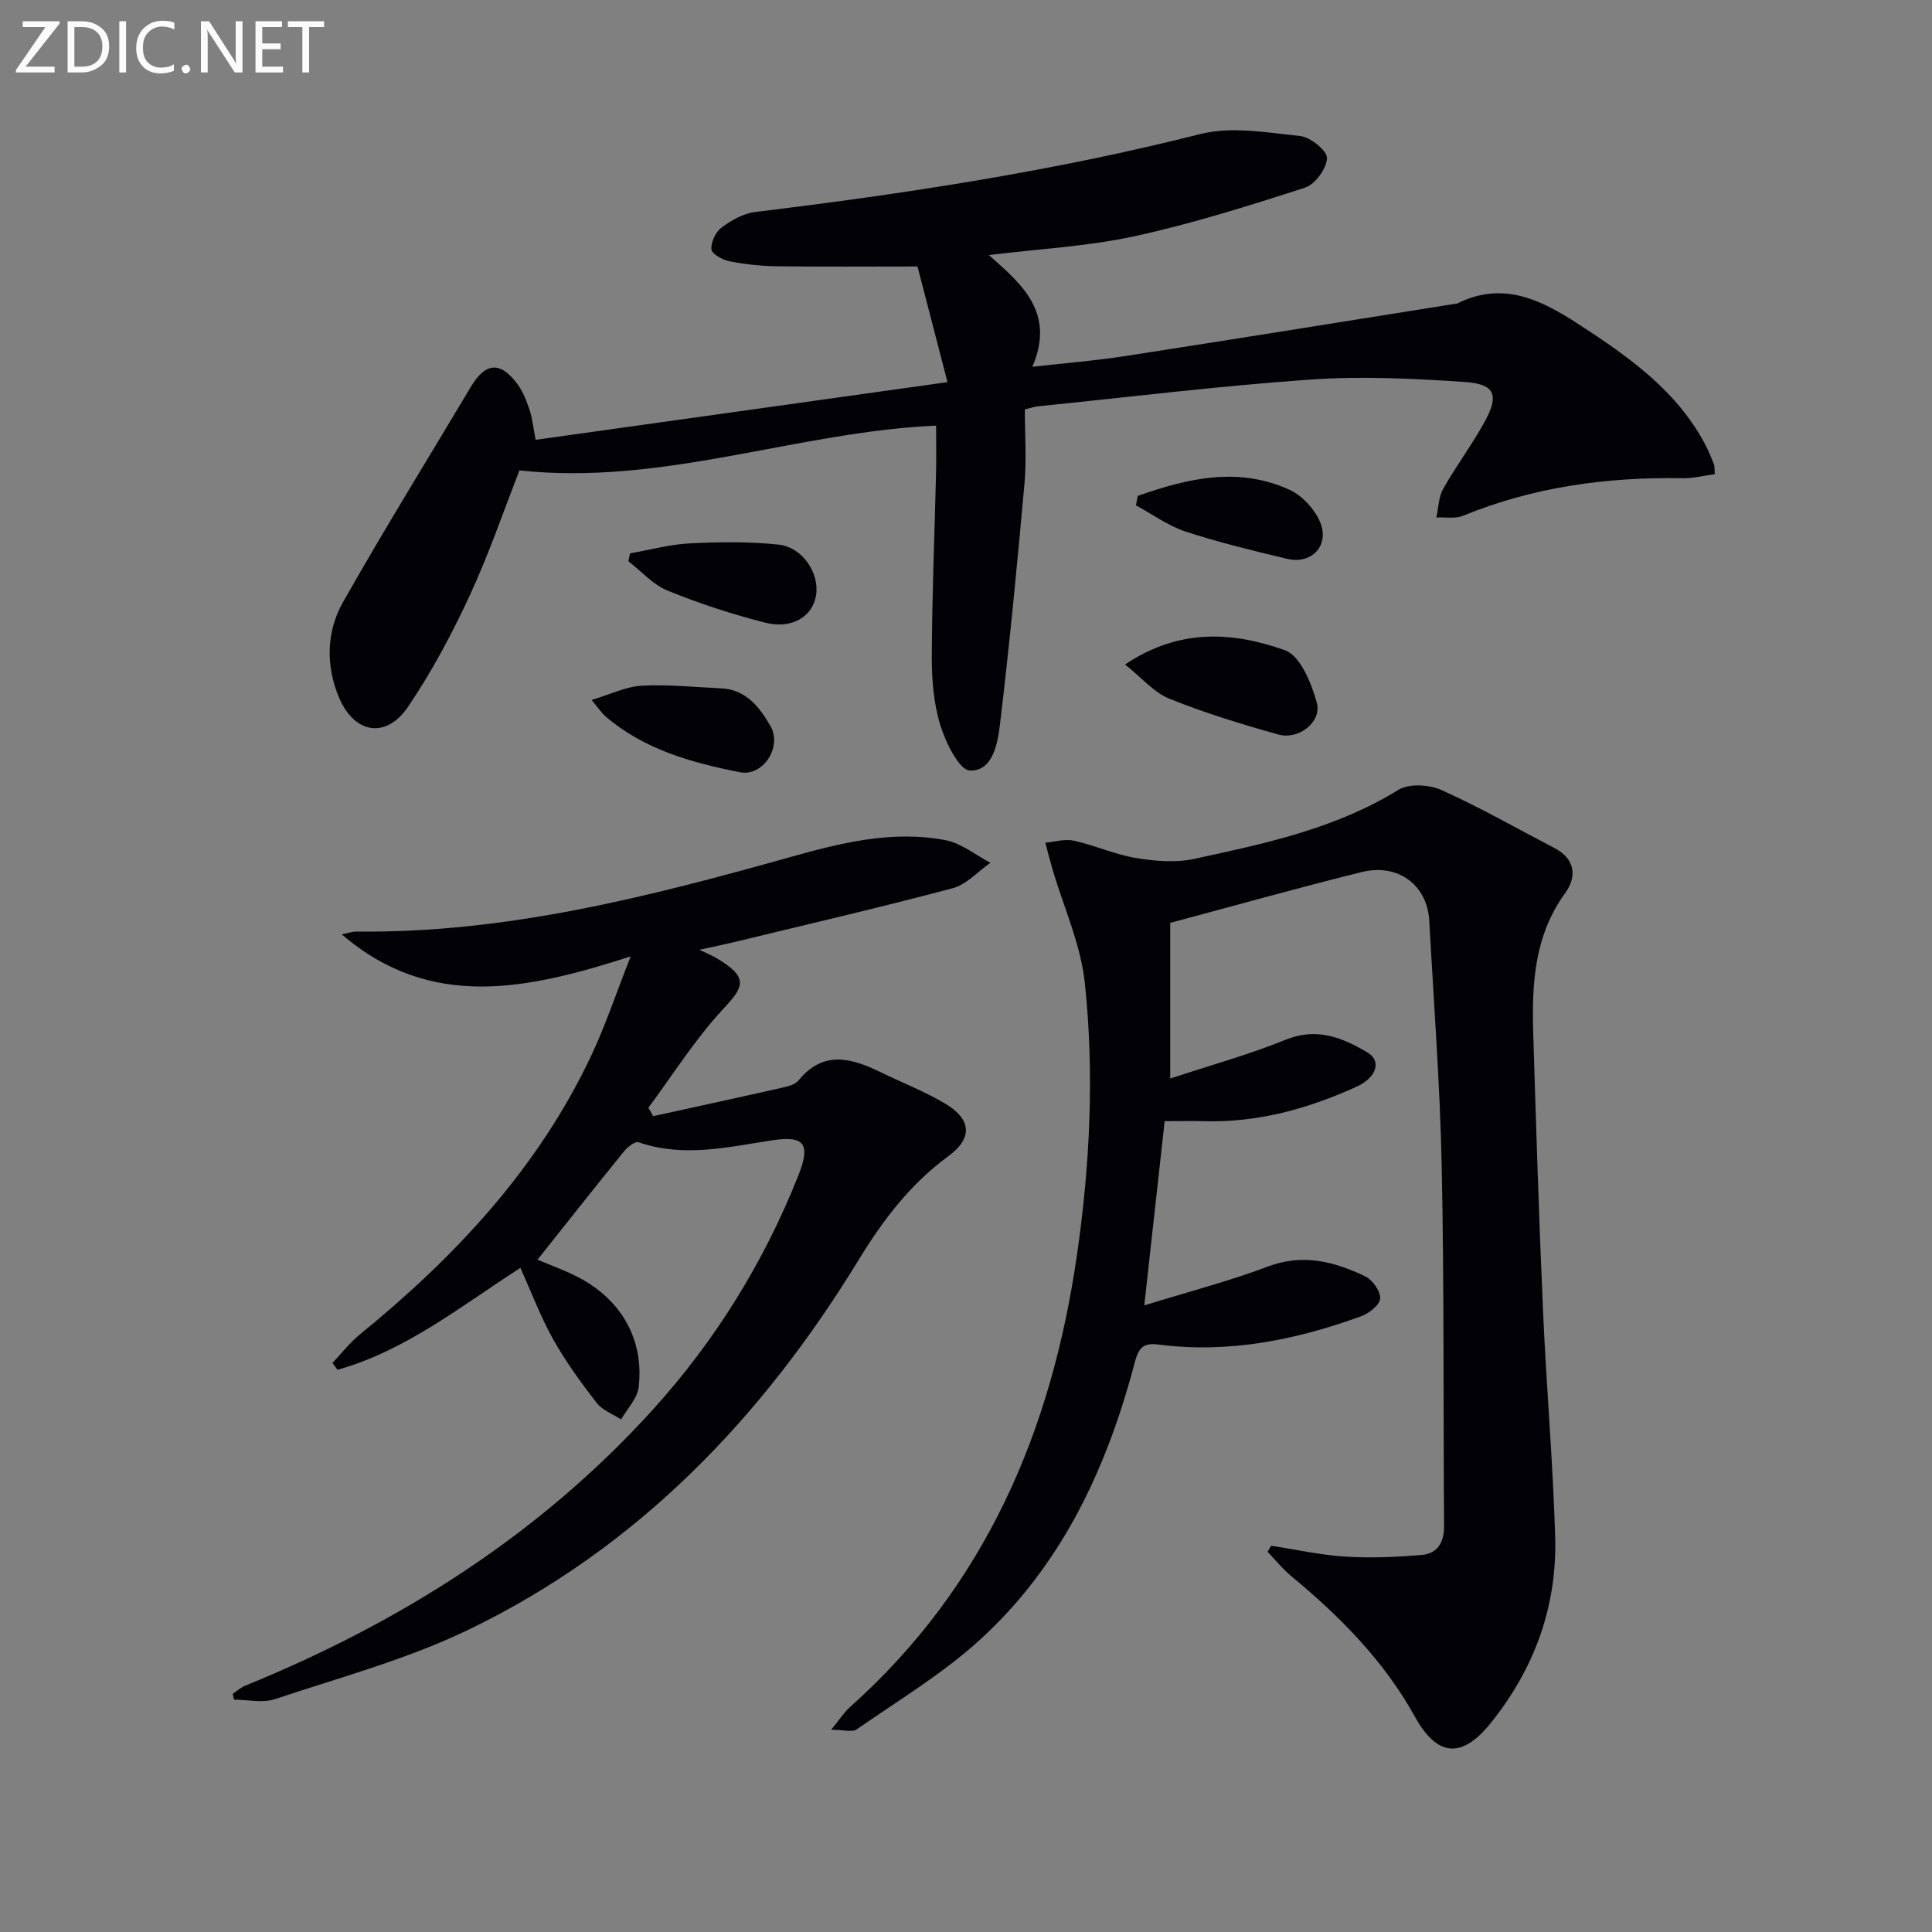
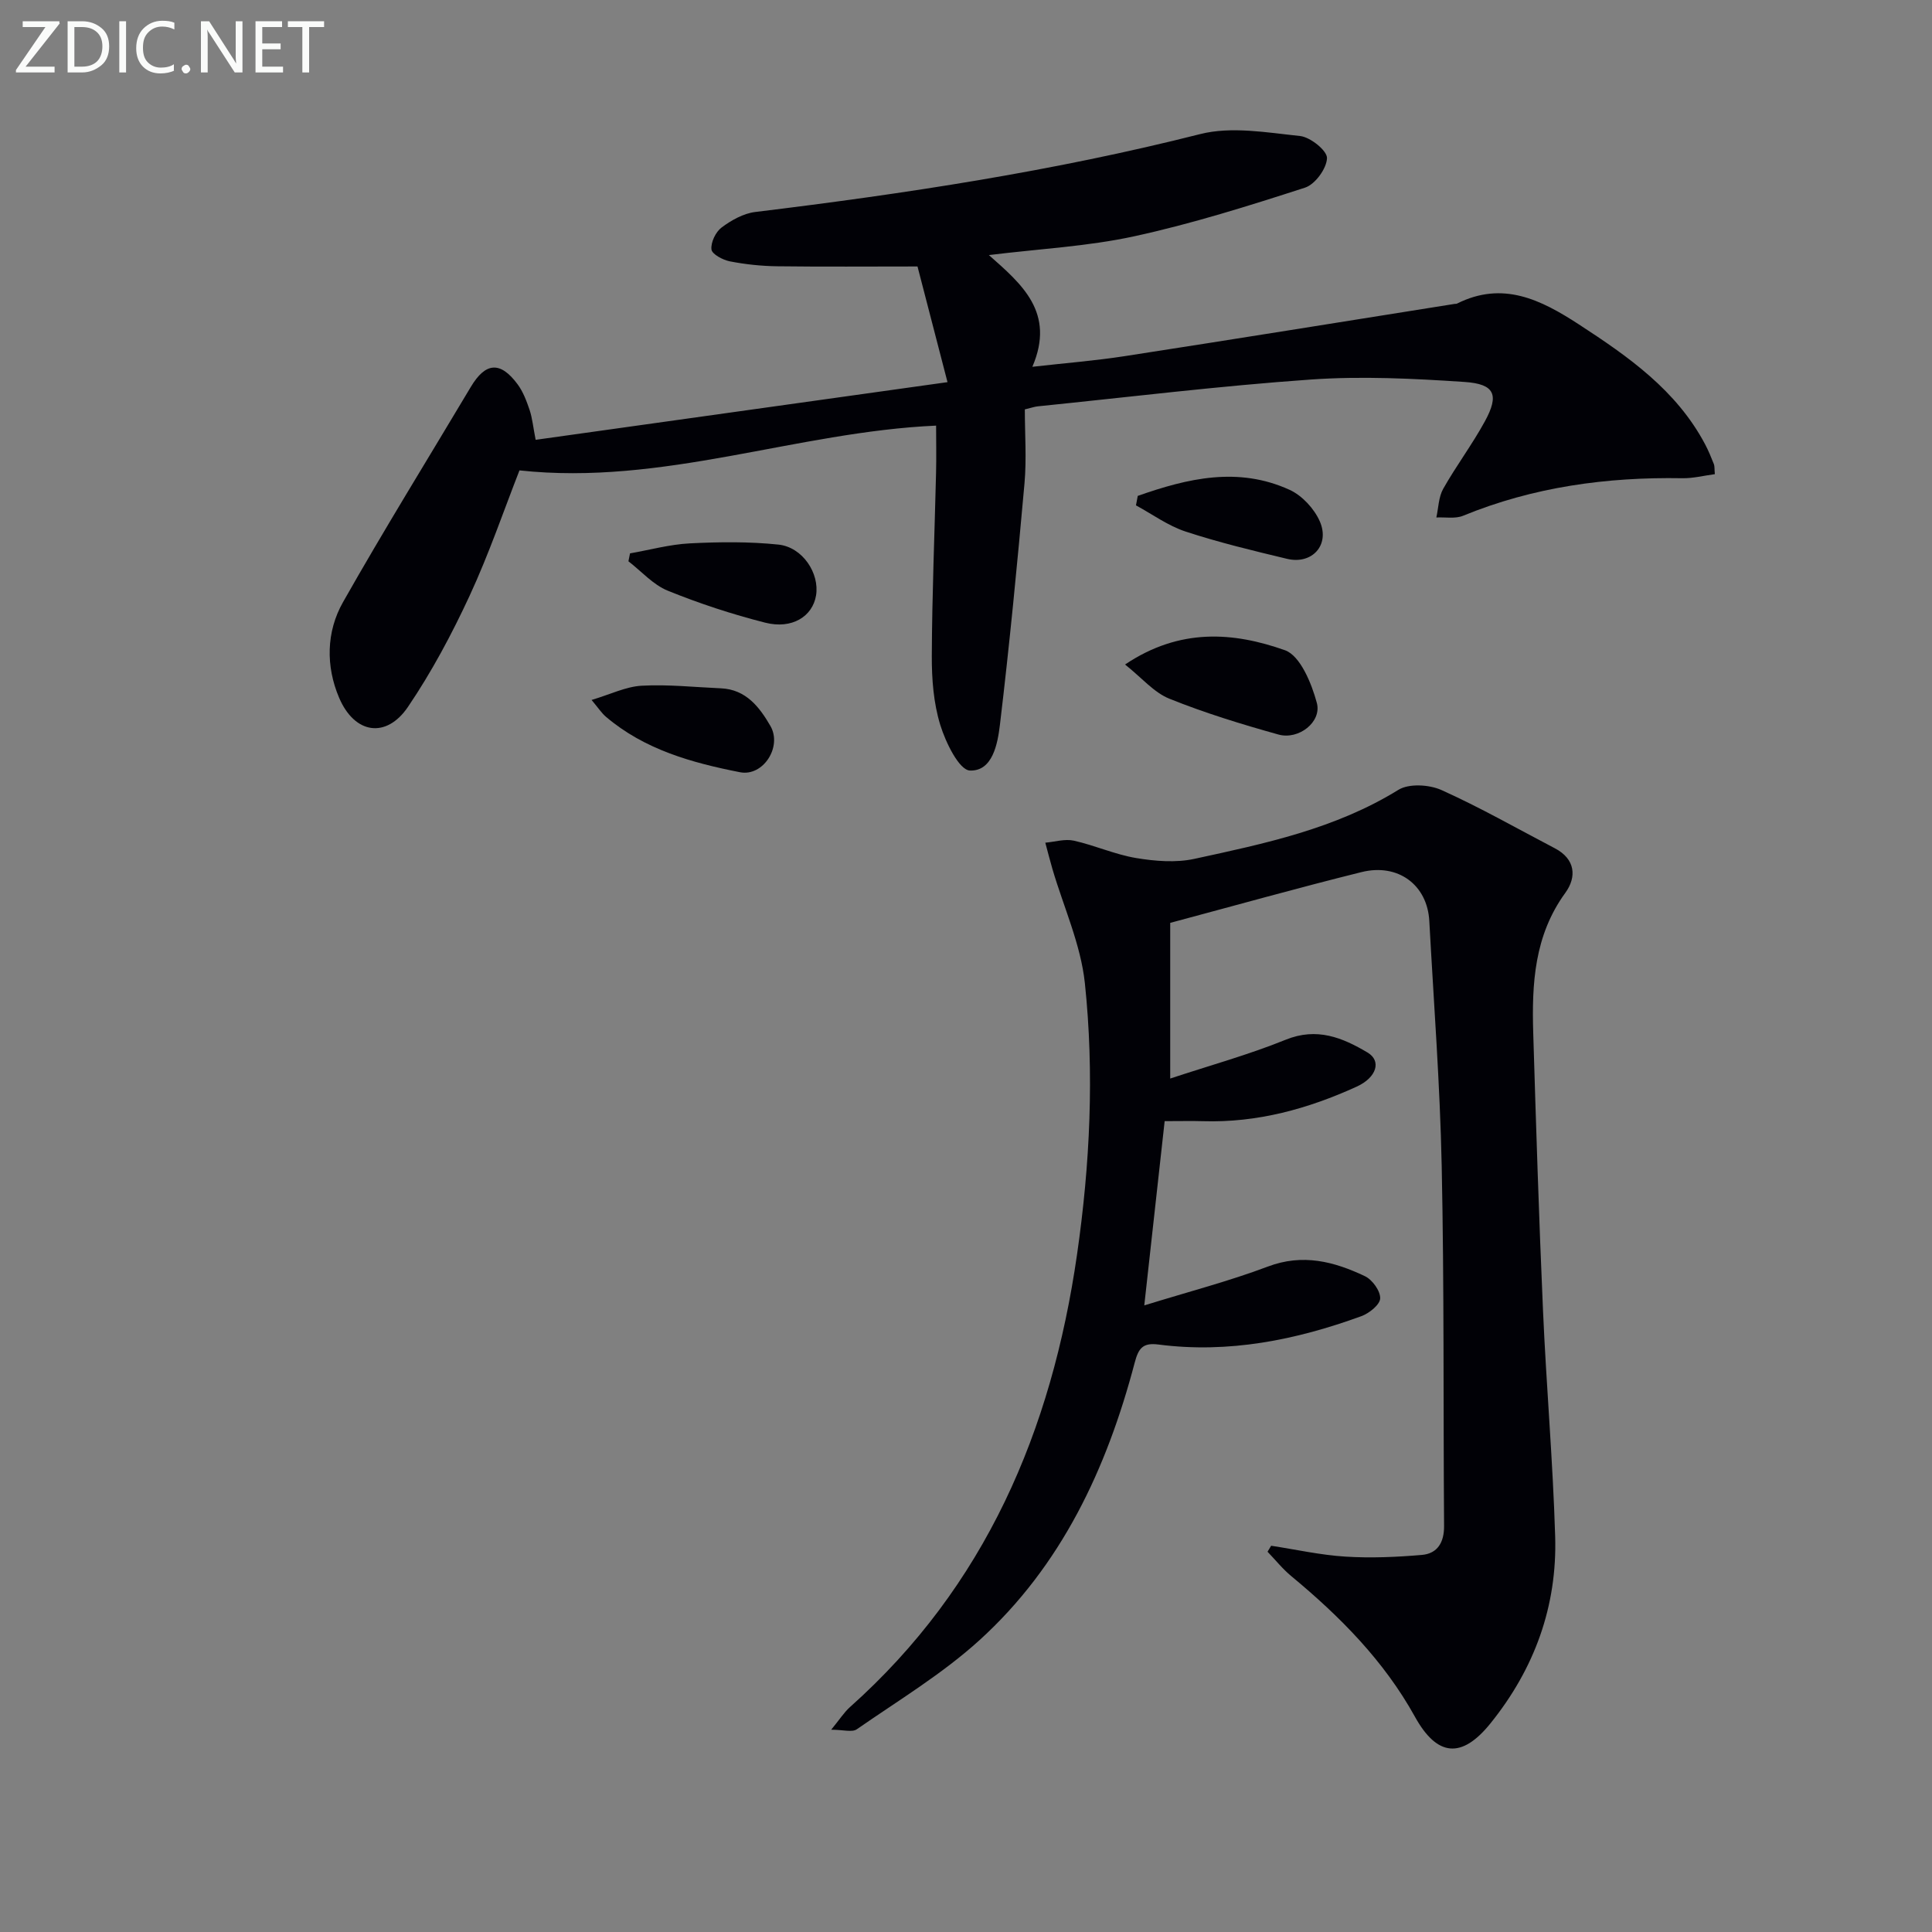
<svg xmlns="http://www.w3.org/2000/svg" enable-background="new 0 0 400 400" viewBox="0 0 400 400">
  <rect x="0" y="0" width="400" height="400" fill="#808080" stroke="none" />
  <path d="m172.09 358.12c1.8-2.2 2.69-3.62 3.89-4.69 28.06-25.03 41.76-57.22 47.01-93.71 2.69-18.68 3.59-37.46 1.62-56.17-.85-8.03-4.41-15.77-6.72-23.65-.53-1.8-.98-3.62-1.47-5.43 1.97-.17 4.05-.83 5.9-.42 4.36.97 8.53 2.87 12.92 3.6 3.93.65 8.2 1 12.03.17 14.58-3.16 29.21-6.23 42.25-14.29 2.19-1.35 6.38-1.1 8.92.04 8.01 3.6 15.67 7.98 23.46 12.05 4.3 2.24 4.56 5.97 2.18 9.24-6.43 8.83-6.95 18.82-6.64 29.04.58 19.12 1.18 38.25 2.02 57.36.68 15.61 2.05 31.19 2.52 46.81.44 14.47-4.28 27.43-13.4 38.74-5.94 7.37-11.04 6.92-15.64-1.39-6.4-11.56-15.5-20.74-25.57-29.08-1.81-1.49-3.3-3.37-4.94-5.07.25-.41.5-.83.75-1.24 5.12.78 10.22 1.93 15.37 2.25 5.25.33 10.58.1 15.83-.35 3.26-.28 4.63-2.62 4.6-6.01-.18-24.82.03-49.65-.49-74.47-.35-16.95-1.65-33.87-2.57-50.8-.41-7.42-6.45-11.98-14.04-10.09-13.17 3.27-26.25 6.94-39.6 10.51v32.23c8.28-2.74 16.28-4.94 23.92-8.04 6.46-2.62 11.76-.42 16.93 2.65 2.95 1.75 1.88 5.18-2.23 7.06-10.08 4.6-20.59 7.5-31.81 7.16-2.32-.07-4.65-.01-7.96-.01-1.36 12.27-2.73 24.68-4.22 38.15 9.24-2.86 17.57-5.02 25.58-8.04 7.25-2.74 13.73-1.04 20.12 2 1.52.73 3.2 3.05 3.14 4.59-.04 1.3-2.27 3.09-3.9 3.68-13.56 4.94-27.49 7.75-42 5.87-3.24-.42-4.14.76-4.93 3.78-5.77 21.9-15.15 42.02-32.17 57.47-7.69 6.98-16.78 12.45-25.36 18.41-.97.67-2.8.09-5.3.09z" fill="#010106" />
  <path d="m110.9 91.06c28.44-3.98 56.31-7.88 85.27-11.94-2.32-8.94-4.37-16.86-6.21-23.95-10.11 0-19.55.08-28.99-.04-3.3-.04-6.63-.39-9.86-1.02-1.45-.28-3.71-1.49-3.81-2.47-.16-1.46.87-3.62 2.1-4.54 2.01-1.5 4.51-2.91 6.95-3.21 31-3.77 61.8-8.45 92.14-16.13 6.47-1.64 13.81-.32 20.67.4 2.13.22 5.62 3.03 5.58 4.57-.06 2.15-2.46 5.45-4.55 6.12-11.66 3.77-23.4 7.47-35.35 10.07-9.66 2.1-19.66 2.6-30.1 3.89 6.76 5.99 13.83 11.87 9 23.13 6.82-.77 12.99-1.26 19.09-2.2 22.79-3.52 45.56-7.2 68.33-10.82.16-.03.35.01.49-.06 9.48-4.76 17.37-.82 25.25 4.31 10.26 6.68 20.19 13.62 26.12 24.81.7 1.32 1.27 2.72 1.82 4.11.17.44.1.97.2 2.08-2.26.3-4.51.88-6.75.84-15.62-.27-30.81 1.8-45.37 7.77-1.62.67-3.68.26-5.54.36.44-1.99.46-4.22 1.41-5.92 2.69-4.77 6.02-9.19 8.64-13.99 2.99-5.47 2.07-7.73-4.2-8.15-10.6-.71-21.31-1.24-31.87-.5-18.87 1.32-37.68 3.64-56.51 5.55-.63.06-1.25.29-2.67.63 0 5.08.38 10.24-.07 15.32-1.49 16.69-3.1 33.37-5.09 50.01-.47 3.91-1.52 9.62-6.21 9.44-2.23-.09-5.03-5.83-6.14-9.45-1.39-4.52-1.77-9.49-1.75-14.26.05-12.64.58-25.28.88-37.92.08-3.3.01-6.61.01-9.78-28.92 1.29-56.57 12.49-86.26 9.27-3.2 8.17-6.3 17.27-10.32 25.95-3.69 7.95-7.86 15.78-12.77 23.02-4.49 6.61-11.05 5.62-14.25-1.9-2.77-6.5-2.68-13.64.8-19.78 8.51-15.03 17.61-29.72 26.46-44.56 3.05-5.12 6.11-5.39 9.69-.56 1.15 1.55 1.87 3.49 2.5 5.35.55 1.66.72 3.49 1.24 6.15z" fill="#010106" />
-   <path d="m68.84 282.18c1.88-1.98 3.57-4.18 5.66-5.89 19.82-16.15 37-34.5 47.99-57.91 2.93-6.24 5.12-12.84 8.08-20.37-21.32 6.87-41.37 11.29-59.81-4.56 1.06-.2 2.12-.6 3.18-.58 30.79.35 60.2-7.15 89.52-15.38 10.54-2.96 21.29-5.66 32.34-3.53 3.26.63 6.18 3.07 9.25 4.67-2.59 1.81-4.95 4.51-7.82 5.27-15.06 4-30.24 7.52-45.39 11.19-2.03.49-4.08.9-7.05 1.55 1.61.76 2.46 1.1 3.24 1.55 7.19 4.15 5.99 6.11 1.7 10.71-5.8 6.23-10.39 13.58-15.49 20.45l.99 1.74c8.99-1.97 17.98-3.92 26.95-5.95 1.11-.25 2.48-.63 3.13-1.43 5.13-6.31 10.95-4.68 16.98-1.74 4.47 2.18 9.15 3.99 13.41 6.53 5.5 3.28 5.7 7.18.59 10.92-7.83 5.73-13.48 13.19-18.48 21.37-20.01 32.76-45.81 59.69-80.68 76.56-12.74 6.17-26.68 9.92-40.18 14.43-2.56.86-5.65.12-8.5.12-.09-.4-.17-.81-.26-1.21.85-.57 1.63-1.3 2.56-1.68 32.15-13.1 60.91-31.24 84.38-57.12 12.97-14.31 22.99-30.51 30.14-48.47 2.62-6.58 1.33-8.37-5.49-7.32-9.18 1.41-18.3 3.6-27.57.39-.72-.25-2.27.98-3 1.87-5.97 7.35-11.83 14.78-17.93 22.45 2.51 1.05 5.23 2.04 7.81 3.31 9.33 4.58 14.31 13 13.14 23.08-.27 2.34-2.37 4.46-3.63 6.68-1.72-1.12-3.89-1.9-5.08-3.44-3.24-4.19-6.39-8.52-8.98-13.13-2.58-4.59-4.44-9.58-6.8-14.81-12.22 7.85-23.68 17.13-37.87 21.1-.33-.47-.68-.95-1.03-1.42z" fill="#010106" />
  <path d="m232.93 137.58c11.38-7.64 22.5-6.71 33.1-2.96 3.17 1.12 5.52 6.86 6.61 10.92 1.05 3.95-3.79 7.7-7.94 6.54-7.63-2.13-15.25-4.46-22.59-7.42-3.21-1.29-5.71-4.32-9.18-7.08z" fill="#010106" />
  <path d="m130.44 114.57c4.12-.72 8.23-1.86 12.37-2.07 6.1-.31 12.28-.38 18.34.25 5.03.52 8.57 5.97 7.8 10.55-.73 4.34-4.98 7.02-10.51 5.62-6.86-1.74-13.65-3.97-20.2-6.63-3.03-1.23-5.44-4.01-8.13-6.08.1-.56.22-1.1.33-1.64z" fill="#010106" />
  <path d="m122.48 144.92c3.91-1.17 7.11-2.77 10.38-2.95 5.44-.3 10.94.3 16.41.54 5.19.23 7.98 3.9 10.23 7.78 2.5 4.31-1.49 10.54-6.3 9.59-9.96-1.96-19.75-4.67-27.76-11.49-.85-.72-1.48-1.7-2.96-3.47z" fill="#010106" />
  <path d="m235.56 102.67c10.3-3.63 20.78-6.13 31.45-1.25 2.58 1.18 5.09 3.9 6.24 6.52 2.15 4.9-1.61 9-6.78 7.76-7.05-1.69-14.13-3.39-21.01-5.65-3.62-1.19-6.86-3.57-10.27-5.42.13-.65.25-1.31.37-1.96z" fill="#010106" />
  <g fill="#fafbfa">
    <path d="m12.4 4.8-7.1 9h6v1.2h-8v-.5l6.1-8.9h-4.7v-1.2h7.6v.4z" />
    <path d="m14 14v-9.6h3c1.6 0 2.9.5 4 1.4s1.6 2.2 1.6 3.8-.5 3-1.6 3.9-2.4 1.5-4 1.5h-3zm1.4-8.4v8.2h1.6c1.3 0 2.4-.4 3.1-1.1s1.1-1.8 1.1-3.1-.4-2.3-1.2-3-1.8-1-3.1-1z" />
    <path d="m26.1 4.4v10.6h-1.4v-10.6z" />
    <path d="m36.1 14.6c-.8.4-1.8.6-2.9.6-1.5 0-2.7-.5-3.6-1.4s-1.4-2.2-1.4-3.8c0-1.7.5-3.1 1.5-4.1s2.3-1.6 3.9-1.6c1 0 1.8.1 2.5.4v1.4c-.8-.4-1.6-.6-2.5-.6-1.2 0-2.1.4-2.9 1.2s-1.1 1.8-1.1 3.2c0 1.3.3 2.3 1 3s1.6 1.1 2.7 1.1c1 0 2-.2 2.7-.7v1.3z" />
    <path d="m37.6 14.3c0-.2.1-.5.3-.6s.4-.3.6-.3c.3 0 .5.1.6.3s.3.4.3.6-.1.4-.3.6-.4.3-.6.3c-.3 0-.5-.1-.6-.3s-.3-.4-.3-.6z" />
-     <path d="m50.2 15h-1.6l-5.3-8.2c-.2-.2-.3-.5-.4-.7 0 .2.1.7.1 1.5v7.4h-1.4v-10.6h1.7l5.2 8.1c.2.4.4.6.4.7 0-.3-.1-.8-.1-1.5v-7.3h1.4z" />
+     <path d="m50.2 15h-1.6l-5.3-8.2c-.2-.2-.3-.5-.4-.7 0 .2.1.7.1 1.5v7.4h-1.4v-10.6h1.7l5.2 8.1c.2.4.4.6.4.7 0-.3-.1-.8-.1-1.5v-7.3h1.4" />
    <path d="m58.6 15h-5.7v-10.6h5.5v1.2h-4.1v3.4h3.8v1.2h-3.8v3.6h4.3z" />
    <path d="m67.1 5.6h-3.1v9.4h-1.4v-9.4h-3v-1.2h7.5z" />
  </g>
</svg>